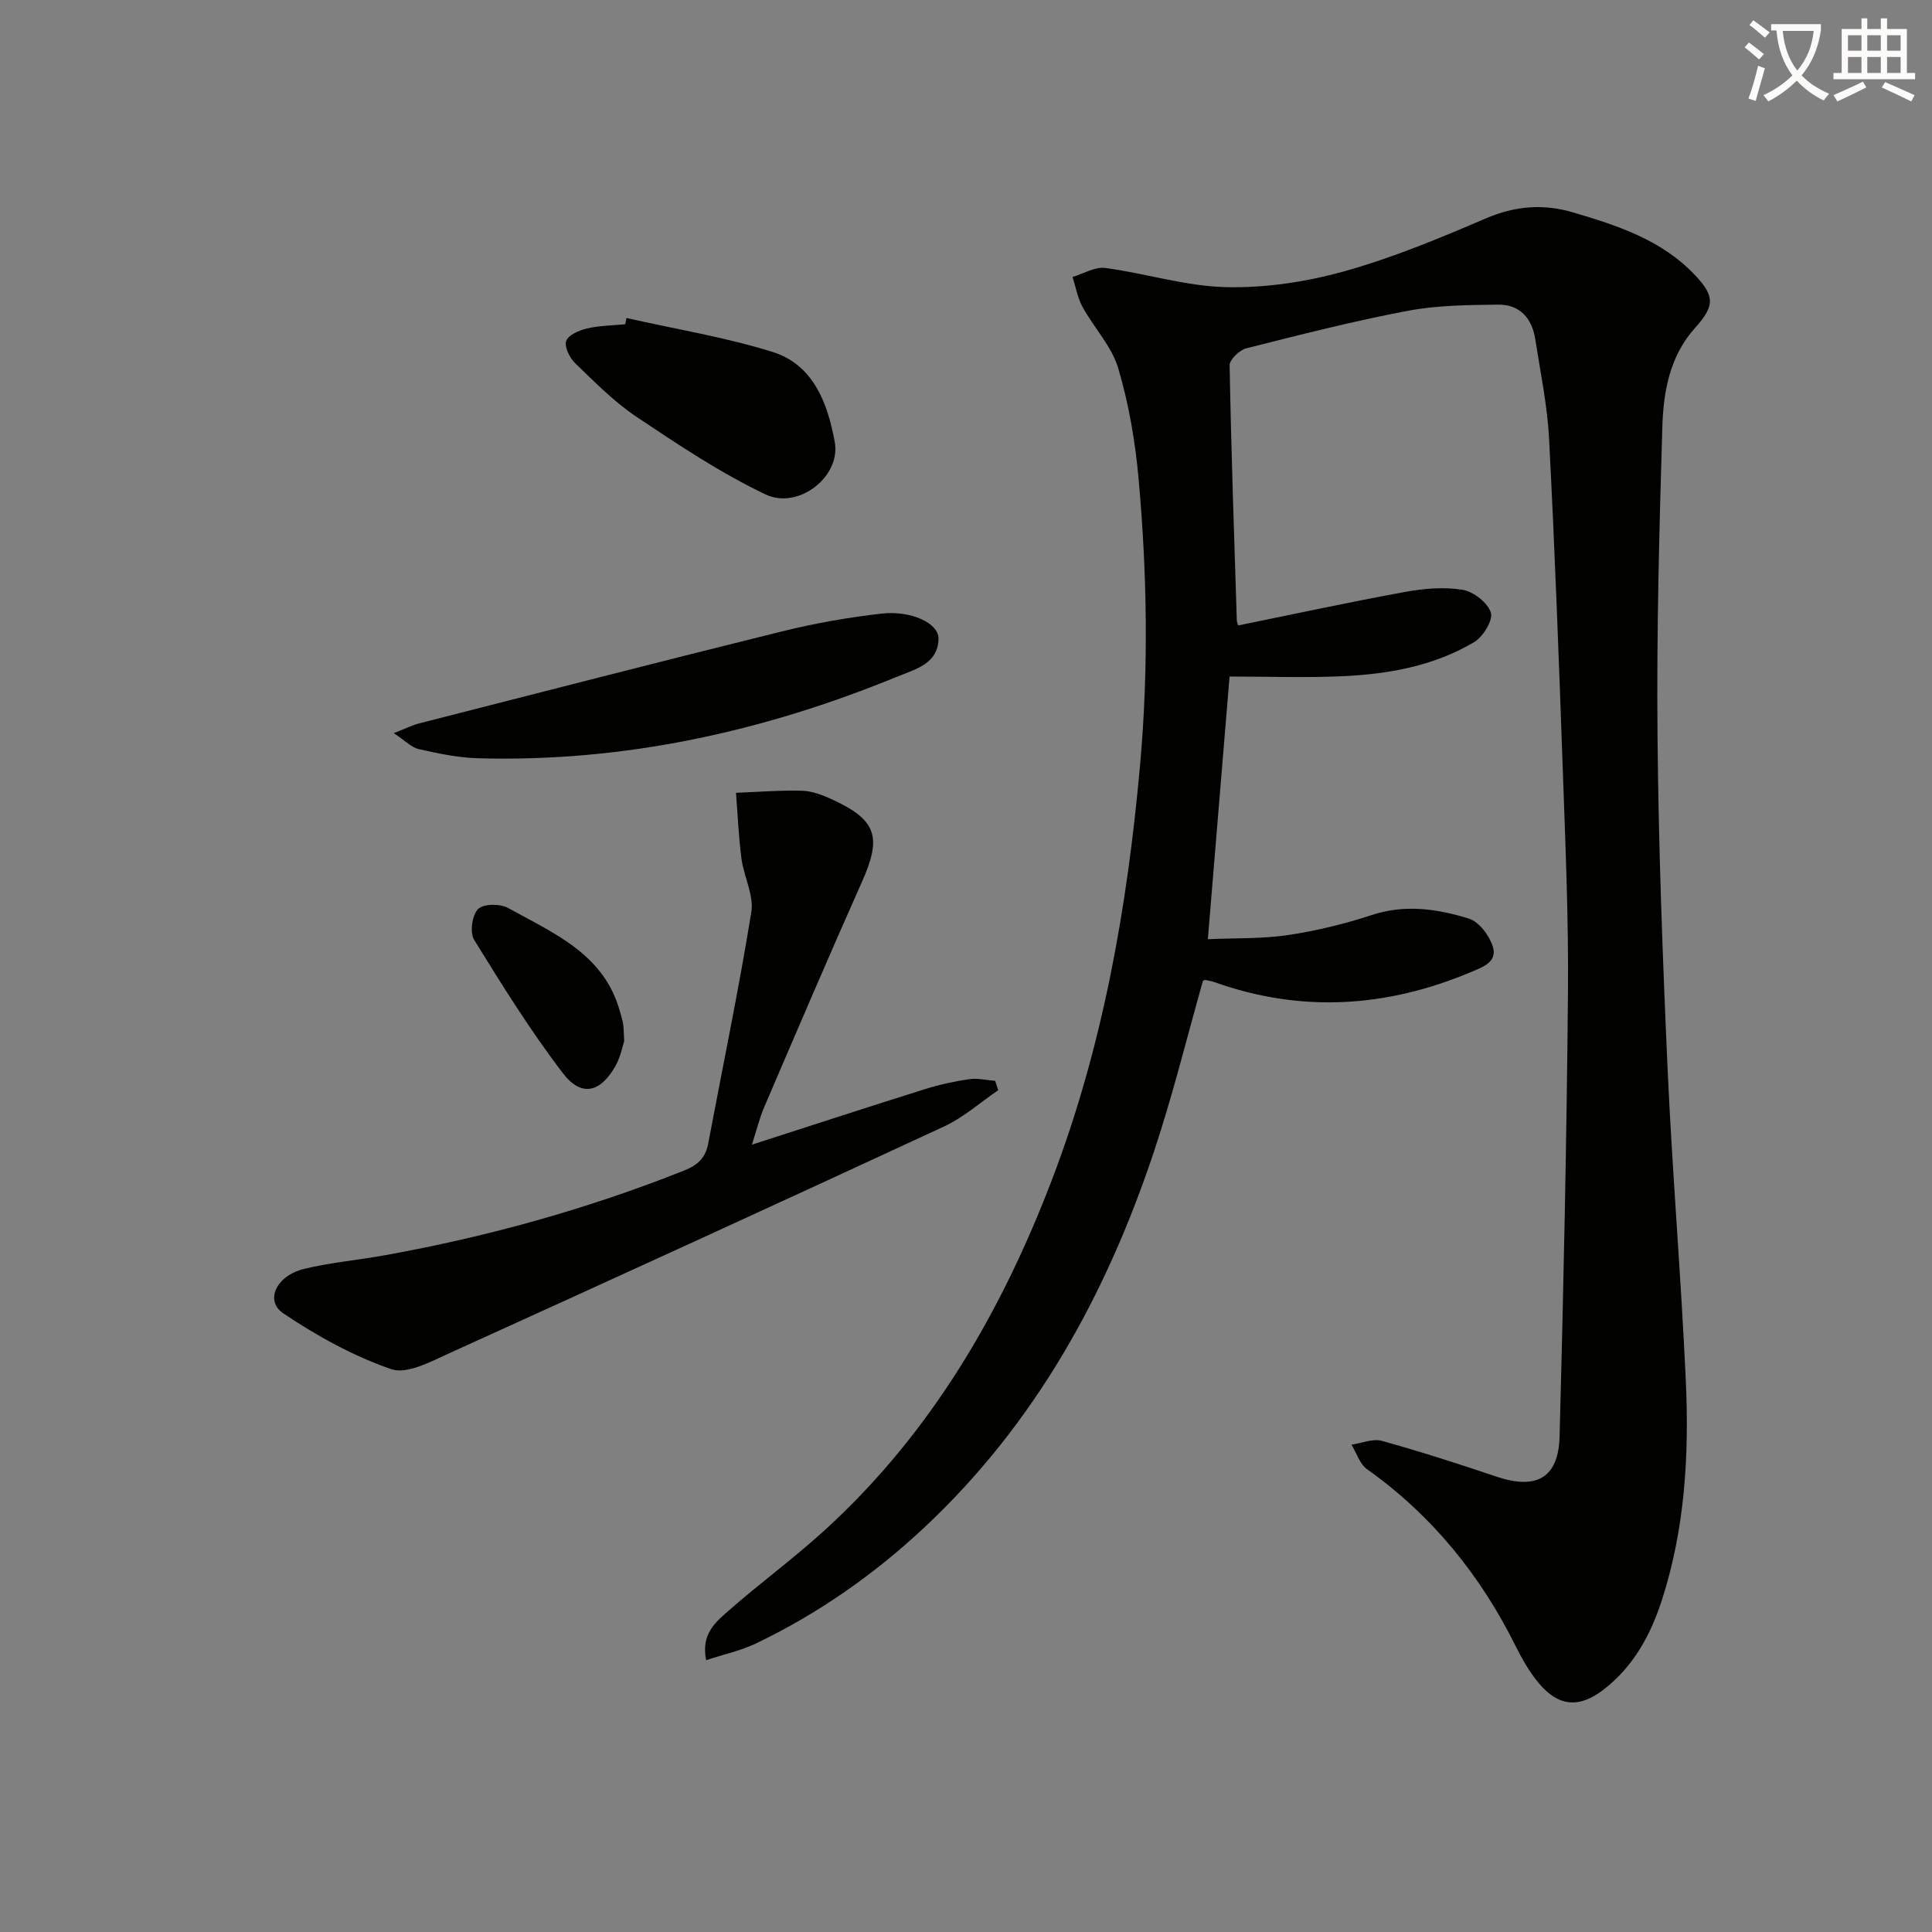
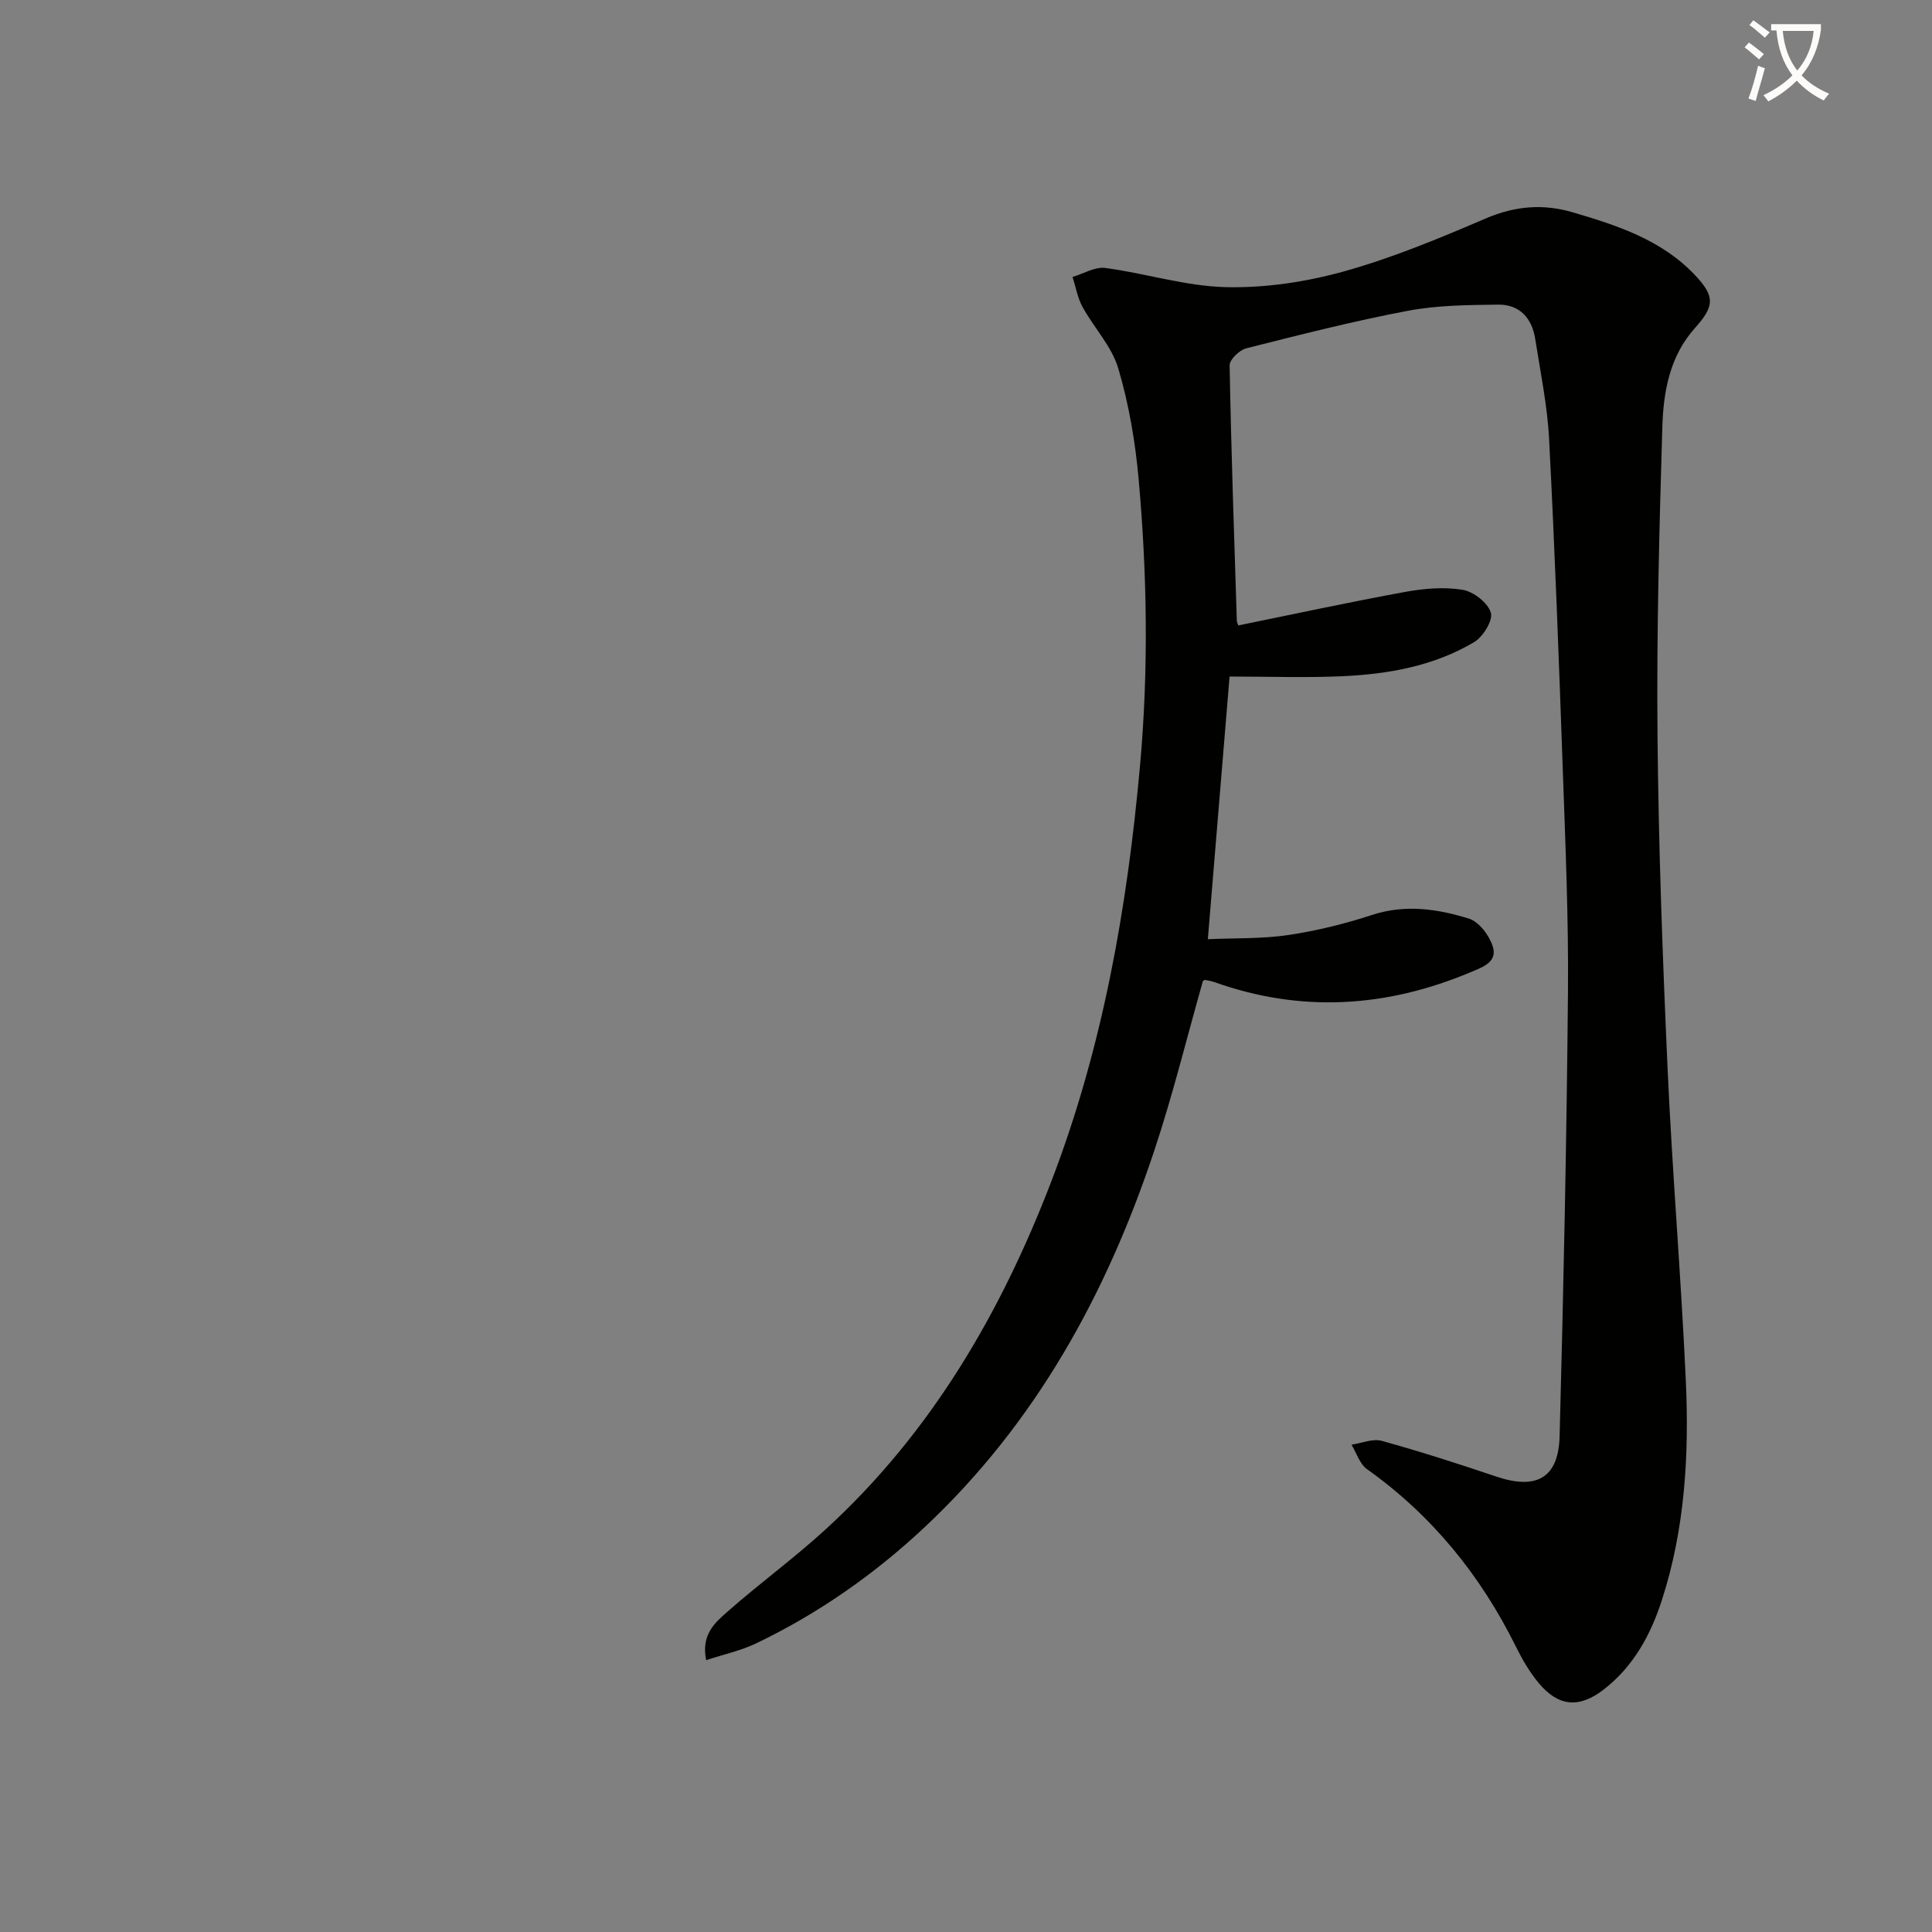
<svg xmlns="http://www.w3.org/2000/svg" enable-background="new 0 0 400 400" viewBox="0 0 400 400">
  <rect x="0" y="0" width="400" height="400" fill="#808080" stroke="none" />
  <path d="m362.1 8.8c1.1.8 2.1 1.6 3.1 2.4l-1 1.1c-1.3-1.1-2.3-2-3-2.5zm1.9 4.8c.5.2.9.4 1.4.5-.6 2.3-1.3 4.5-1.9 6.8l-1.5-.5c.8-2.1 1.4-4.3 2-6.8zm-1-9.4c1.3.9 2.4 1.8 3.4 2.5l-1 1.1c-1.4-1.2-2.4-2.1-3.2-2.6zm3.7 2.2v-1.4h10.3v1.2c-.5 3.6-1.8 6.8-4 9.4 1.5 1.6 3.4 2.8 5.7 3.8-.3.4-.7.8-1.1 1.4-2.3-1.1-4.1-2.5-5.6-4.1-1.6 1.6-3.6 3.1-5.9 4.3-.3-.5-.7-.9-1-1.3 2.4-1.1 4.4-2.5 6-4.1-1.9-2.5-3-5.6-3.3-9.3h-1.1zm8.8 0h-6.4c.3 3.3 1.3 6 3 8.2 2-2.3 3.1-5.1 3.4-8.2z" fill="#fcfbfa" />
-   <path d="m385.3 3.8h1.3v2.2h2.8v-2.2h1.3v2.2h4.1v9.1h1.7v1.3h-16.9v-1.3h1.7v-9.1h4.1v-2.2zm.4 13.1.7 1.2c-1.8.9-3.8 1.9-6 2.9-.2-.4-.5-.8-.8-1.3 2.3-1 4.3-1.9 6.1-2.8zm-3.1-6.4h2.8v-3.2h-2.8zm0 4.6h2.8v-3.3h-2.8zm4-4.6h2.8v-3.2h-2.8zm0 4.6h2.8v-3.3h-2.8zm3.7 1.9c2.1.9 4.1 1.8 6.1 2.7l-.7 1.3c-2.2-1.1-4.2-2-6.1-2.9zm3.2-9.7h-2.8v3.2h2.8zm-2.8 7.8h2.8v-3.3h-2.8z" fill="#fcfbfa" />
  <g fill="#010100">
    <path d="m256.37 129.49c11.51-2.34 22.99-4.83 34.55-6.94 3.88-.71 8.04-1.07 11.88-.44 2.26.37 5.22 2.66 5.86 4.72.5 1.58-1.61 5.02-3.45 6.11-8.31 4.94-17.68 6.62-27.2 7.06-7.64.35-15.31.07-23.44.07-1.47 17.77-2.93 35.41-4.5 54.38 5.72-.25 11.26-.06 16.65-.86 5.87-.88 11.73-2.32 17.38-4.17 6.88-2.24 13.54-1.24 20.02.77 2.1.65 4.25 3.51 4.95 5.79.99 3.2-2.05 4.24-4.61 5.31-17.41 7.31-35.03 8.44-52.96 2.07-.62-.22-1.29-.34-1.94-.47-.14-.03-.31.11-.5.18-3.33 11.73-6.24 23.63-10.1 35.22-9.85 29.61-24.54 56.38-47.59 77.96-10.39 9.73-21.96 17.82-34.79 23.98-3.16 1.52-6.69 2.27-10.38 3.49-1.1-5.4 1.95-7.87 4.54-10.15 6.62-5.82 13.77-11.04 20.26-16.99 21.83-19.99 36.29-44.87 46.76-72.23 10.59-27.68 15.64-56.54 18.28-85.95 1.77-19.77 1.47-39.51-.3-59.21-.69-7.73-2.02-15.52-4.22-22.94-1.35-4.55-5.02-8.38-7.38-12.68-1.04-1.89-1.41-4.14-2.08-6.23 2.27-.67 4.64-2.15 6.78-1.86 8.37 1.11 16.64 3.78 25 3.97 8.14.19 16.57-1.08 24.44-3.27 10.03-2.79 19.75-6.85 29.35-10.96 6-2.57 11.81-3.07 17.92-1.28 9.28 2.72 18.47 5.71 25.38 13.02 4.18 4.41 4.06 6.42-.02 10.97-5.21 5.81-6.52 13.14-6.74 20.44-.64 21.3-1.2 42.61-1 63.91.21 22.95 1.05 45.91 2.08 68.84.97 21.59 2.8 43.14 3.78 64.73.7 15.33-.17 30.61-4.94 45.39-2.34 7.25-5.88 13.77-12.05 18.55-5.04 3.91-9.36 3.61-13.48-1.35-1.89-2.27-3.41-4.91-4.73-7.57-7.31-14.73-17.33-27.11-30.8-36.69-1.51-1.07-2.17-3.35-3.22-5.07 2.1-.31 4.39-1.31 6.26-.8 7.98 2.21 15.88 4.75 23.72 7.4 8.28 2.79 12.88.33 13.11-8.32.81-30.61 1.46-61.22 1.73-91.84.14-15.47-.54-30.95-1.08-46.41-.8-22.77-1.65-45.54-2.83-68.29-.36-6.93-1.8-13.8-2.87-20.68-.67-4.29-3.22-7.15-7.66-7.1-6.25.08-12.62.12-18.73 1.28-11.24 2.13-22.34 4.96-33.44 7.77-1.41.36-3.46 2.33-3.44 3.52.32 17.62.93 35.24 1.49 52.86.02.34.2.65.3.99z" />
-     <path d="m155.68 236.99c12.45-4.01 24.1-7.82 35.8-11.49 3-.94 6.1-1.62 9.21-2.07 1.73-.25 3.57.21 5.35.35.21.65.42 1.29.63 1.94-3.72 2.53-7.18 5.63-11.2 7.5-34.07 15.8-68.22 31.42-102.42 46.94-3.83 1.74-8.79 4.43-12.05 3.31-7.87-2.71-15.4-6.89-22.35-11.56-3.87-2.6-1.47-7.79 4.31-9.2 5.46-1.33 11.11-1.81 16.65-2.81 21.28-3.83 42.01-9.58 62.12-17.59 2.76-1.1 4.34-2.63 4.89-5.52 3.01-15.97 6.33-31.89 8.93-47.92.57-3.5-1.55-7.37-2.04-11.12-.59-4.51-.77-9.07-1.13-13.61 4.55-.17 9.1-.55 13.64-.43 2.08.06 4.24.88 6.17 1.76 9.34 4.28 10.42 7.8 6.27 17.1-6.89 15.46-13.54 31.03-20.21 46.58-1.03 2.39-1.64 4.95-2.57 7.84z" />
-     <path d="m81.53 151.79c2.57-1 3.85-1.66 5.21-2.01 25.08-6.4 50.14-12.87 75.27-19.08 6.74-1.67 13.64-2.88 20.54-3.66 6.12-.69 11.82 2.01 11.76 5.2-.09 5.22-4.86 6.33-8.52 7.84-27.8 11.41-56.64 17.75-86.83 16.91-4.1-.11-8.21-.99-12.24-1.89-1.51-.33-2.79-1.72-5.19-3.31z" />
-     <path d="m129.7 65.84c10.09 2.28 20.36 3.95 30.21 7.01 8.57 2.67 11.47 10.75 12.92 18.67 1.3 7.12-7.51 14.09-14.34 10.84-9.33-4.44-18.05-10.27-26.68-16.04-4.65-3.11-8.67-7.21-12.73-11.12-1.14-1.1-2.28-3.42-1.85-4.62.44-1.24 2.7-2.2 4.33-2.58 2.56-.6 5.25-.61 7.89-.87.08-.43.17-.86.25-1.29z" />
-     <path d="m129.23 215.56c-.35 1.04-.74 3.22-1.75 5.04-3.13 5.61-7.1 6.61-10.91 1.63-6.72-8.78-12.6-18.23-18.41-27.66-.93-1.5-.42-5.08.81-6.36 1.08-1.11 4.57-1.14 6.21-.23 9.47 5.25 19.99 9.56 23.21 21.58.21.8.49 1.59.62 2.4.13.83.11 1.67.22 3.6z" />
+     <path d="m129.7 65.84z" />
  </g>
</svg>